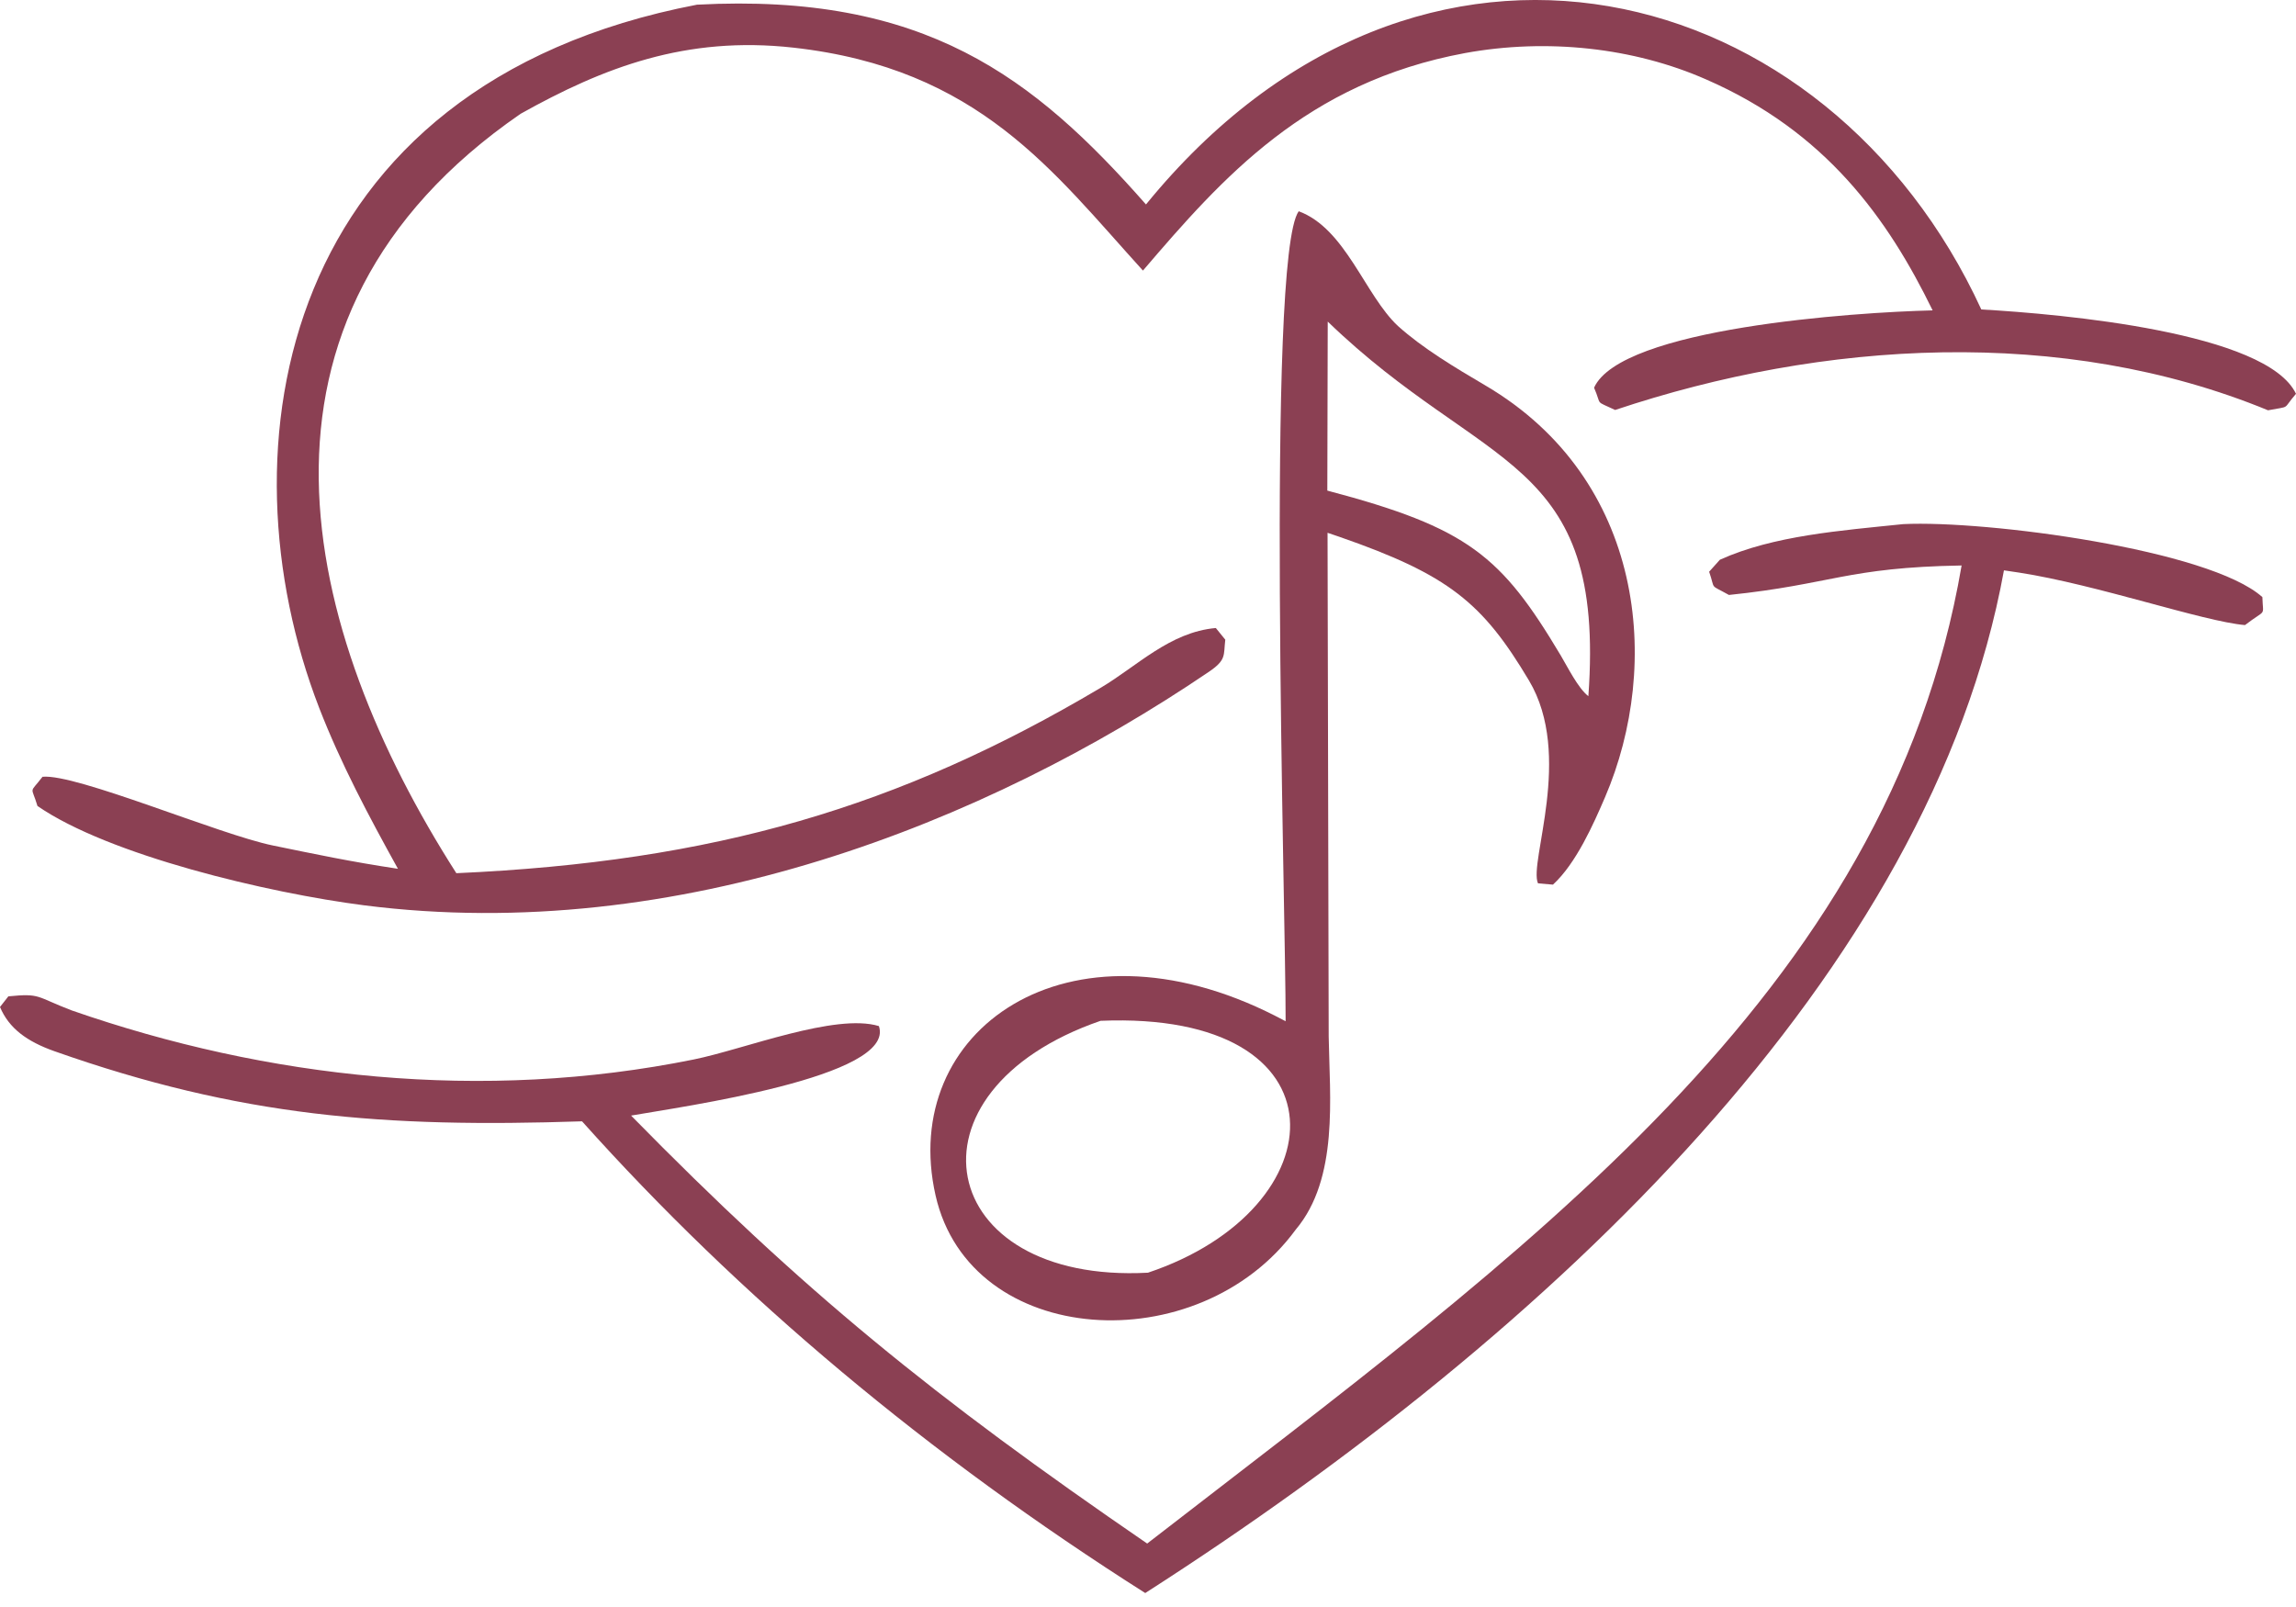
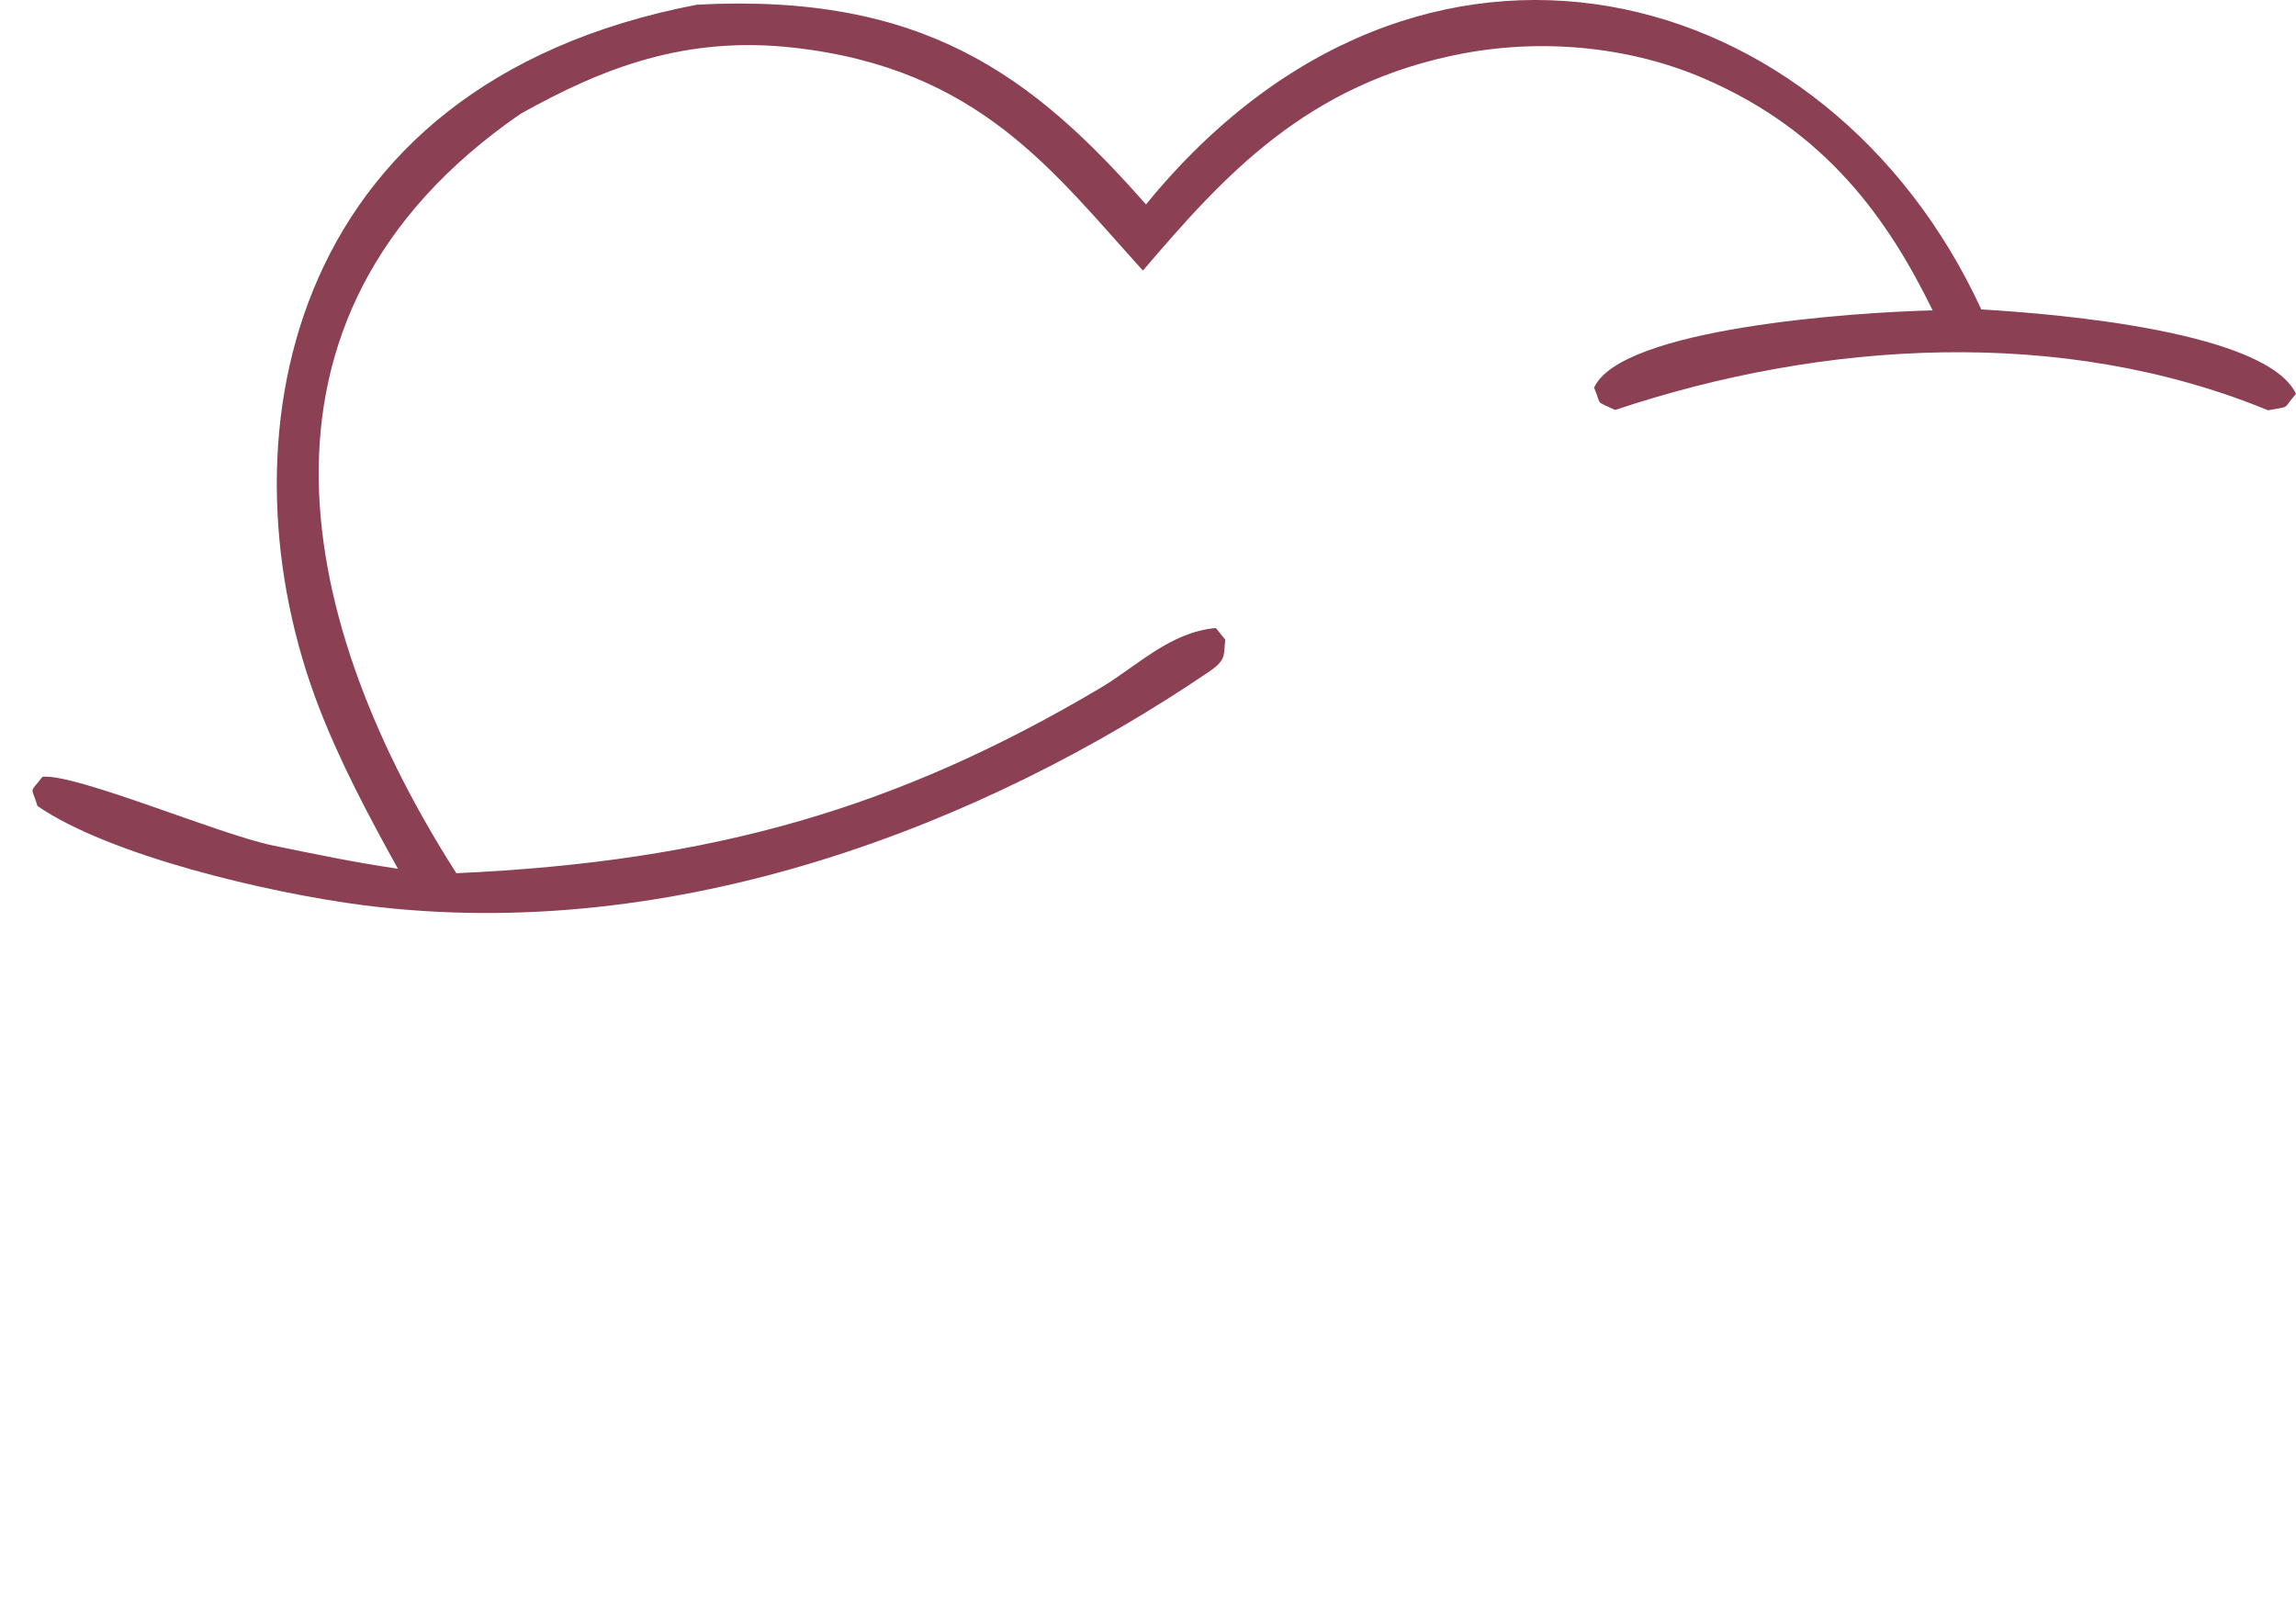
<svg xmlns="http://www.w3.org/2000/svg" width="50" height="35" viewBox="0 0 50 35" fill="none">
-   <path d="M27.775 22.127C23.247 19.819 19.561 22.45 20.374 26.037C21.129 29.369 26.105 29.665 28.216 26.782C29.156 25.668 28.956 23.894 28.935 22.579L28.91 11.604L29.166 11.691C31.554 12.52 32.288 13.13 33.296 14.82C34.271 16.456 33.286 18.78 33.493 19.239L33.819 19.267C34.325 18.802 34.701 17.949 34.952 17.365C36.197 14.465 35.811 10.441 32.36 8.403C31.675 7.999 30.987 7.589 30.443 7.1C29.724 6.429 29.304 4.978 28.282 4.601C27.561 5.604 28.003 19.887 27.997 22.242L27.775 22.127ZM28.914 7.004C32.32 10.297 34.97 9.895 34.59 15.163C34.365 14.989 34.136 14.523 33.988 14.275C32.692 12.104 31.972 11.495 28.905 10.685L28.914 7.004ZM24.999 27.719C20.364 27.967 19.513 23.77 23.967 22.233C29.416 22.006 29.165 26.324 24.999 27.719Z" fill="#8B4053" />
  <path d="M43.147 6.74C39.813 -0.501 30.921 -2.865 24.956 4.453C22.511 1.675 20.135 -0.161 15.178 0.102C6.077 1.847 4.76 9.762 6.951 15.418C7.419 16.625 8.023 17.761 8.666 18.922C7.613 18.763 6.894 18.609 5.945 18.415C4.78 18.178 1.657 16.845 0.926 16.918C0.631 17.302 0.68 17.099 0.816 17.554C2.366 18.626 5.833 19.449 7.933 19.718C14.768 20.589 21.462 17.93 26.32 14.636C26.713 14.37 26.642 14.279 26.683 13.932L26.477 13.678C25.474 13.767 24.762 14.51 23.969 14.98C19.57 17.589 15.542 18.767 9.938 19.018C6.56 13.735 4.858 6.942 11.338 2.478C13.143 1.469 14.936 0.776 17.28 1.038C21.323 1.49 22.935 3.743 24.89 5.893C26.624 3.866 28.45 1.796 31.904 1.156C33.688 0.83 35.577 1.036 37.152 1.729C39.761 2.866 41.11 4.758 42.087 6.76C40.386 6.8 35.299 7.146 34.714 8.444C34.892 8.854 34.714 8.711 35.173 8.929C39.692 7.416 44.911 7.093 49.391 8.936C49.907 8.837 49.689 8.935 50 8.577C49.366 7.239 44.916 6.84 43.147 6.74Z" fill="#8B4053" />
-   <path d="M41.449 11.415C40.097 11.555 38.619 11.663 37.454 12.191L37.22 12.452C37.364 12.868 37.212 12.711 37.651 12.958C39.893 12.726 40.206 12.359 42.718 12.316C41.113 21.695 33.159 27.284 24.982 33.618C20.314 30.415 17.506 28.134 13.743 24.297C14.817 24.107 19.519 23.457 19.14 22.348C18.191 22.059 16.203 22.853 15.108 23.075C10.508 24.007 5.823 23.49 1.56 22.006C0.772 21.705 0.893 21.63 0.182 21.7L0 21.932C0.195 22.397 0.586 22.683 1.185 22.895C5.228 24.322 8.362 24.566 12.675 24.422C16.094 28.243 20.221 31.701 24.94 34.696C33.83 28.996 42.05 21.163 43.64 12.422L43.976 12.472C45.673 12.735 47.974 13.535 48.889 13.614C49.37 13.245 49.28 13.45 49.268 13.005C48.117 11.97 43.26 11.328 41.449 11.415Z" fill="#8B4053" />
</svg>